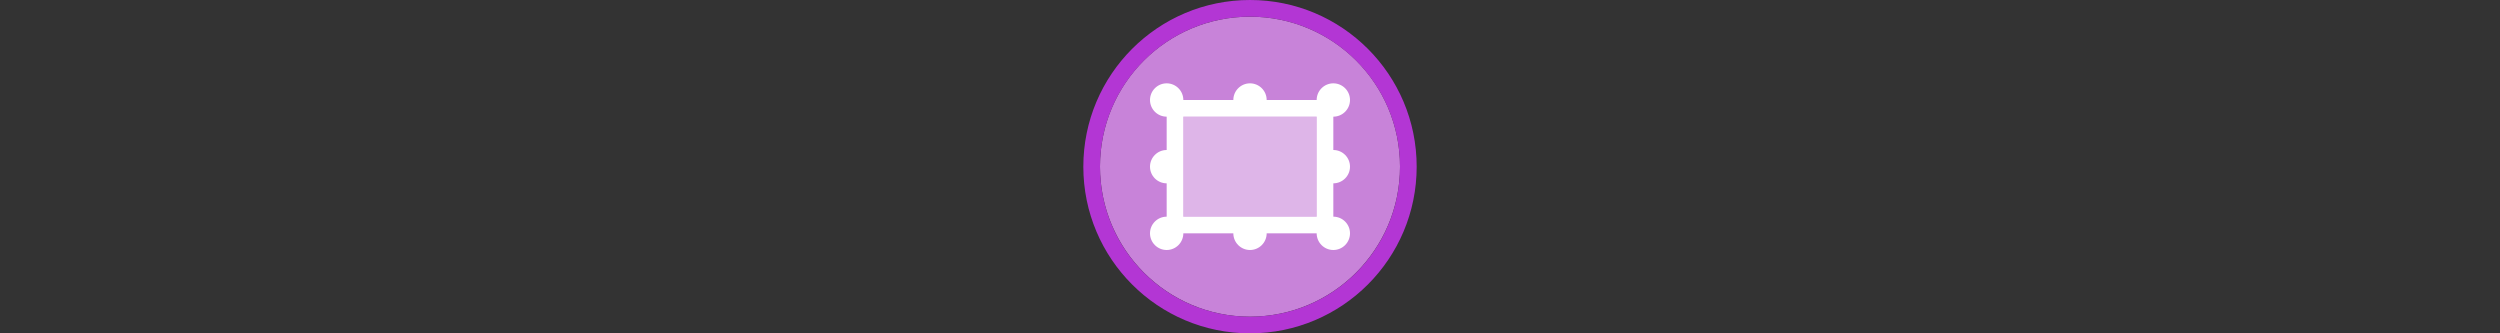
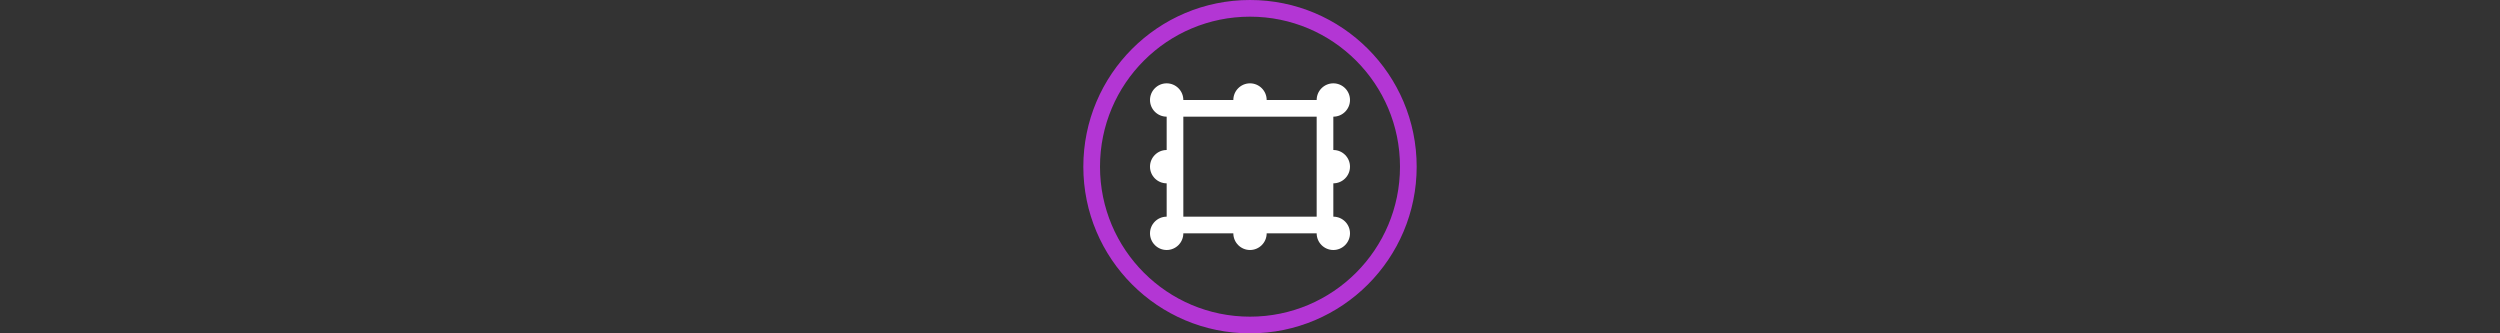
<svg xmlns="http://www.w3.org/2000/svg" width="300" height="40" viewBox="0 0 300 40" fill="none">
  <rect x="0" y="0" width="300" height="40" fill="#333333" stroke="none" />
  <g transform="translate(130, 0) scale(2 2) ">
-     <path opacity="0.956" d="M9.999 1C14.963 1 19 5.002 19 10C19 14.966 14.963 19 9.999 19C5.037 19 1 14.966 1 10C1 5.002 5.037 1 9.999 1Z" fill="#CF87E1" />
    <path opacity="0.95" fill-rule="evenodd" clip-rule="evenodd" d="M10 19C14.971 19 19 14.971 19 10C19 5.029 14.971 1 10 1C5.029 1 1 5.029 1 10C1 14.971 5.029 19 10 19ZM10 20C15.523 20 20 15.523 20 10C20 4.477 15.523 0 10 0C4.477 0 0 4.477 0 10C0 15.523 4.477 20 10 20Z" fill="#BA37DD" />
  </g>%n%n
<g transform="translate(138, 8) scale(2 2) ">
-     <path fill-rule="nonzero" fill="rgb(100%, 100%, 100%)" fill-opacity="0.4" d="M 2 3 L 10 3 L 10 9 L 2 9 Z M 2 3 " />
    <path fill-rule="evenodd" fill="rgb(100%, 100%, 100%)" fill-opacity="1" d="M 7 2 L 10 2 C 10 1.449 10.449 1 11 1 C 11.551 1 12 1.449 12 2 C 12 2.551 11.551 3 11 3 L 11 5 C 11.551 5 12 5.449 12 6 C 12 6.551 11.551 7 11 7 L 11 9 C 11.551 9 12 9.449 12 10 C 12 10.551 11.551 11 11 11 C 10.449 11 10 10.551 10 10 L 7 10 C 7 10.551 6.551 11 6 11 C 5.449 11 5 10.551 5 10 L 2 10 C 2 10.551 1.551 11 1 11 C 0.449 11 0 10.551 0 10 C 0 9.449 0.449 9 1 9 L 1 7 C 0.449 7 0 6.551 0 6 C 0 5.449 0.449 5 1 5 L 1 3 C 0.449 3 0 2.551 0 2 C 0 1.449 0.449 1 1 1 C 1.551 1 2 1.449 2 2 L 5 2 C 5 1.449 5.449 1 6 1 C 6.551 1 7 1.449 7 2 Z M 2 3 L 10 3 L 10 9 L 2 9 Z M 2 3 " />
  </g>%n%n</svg>